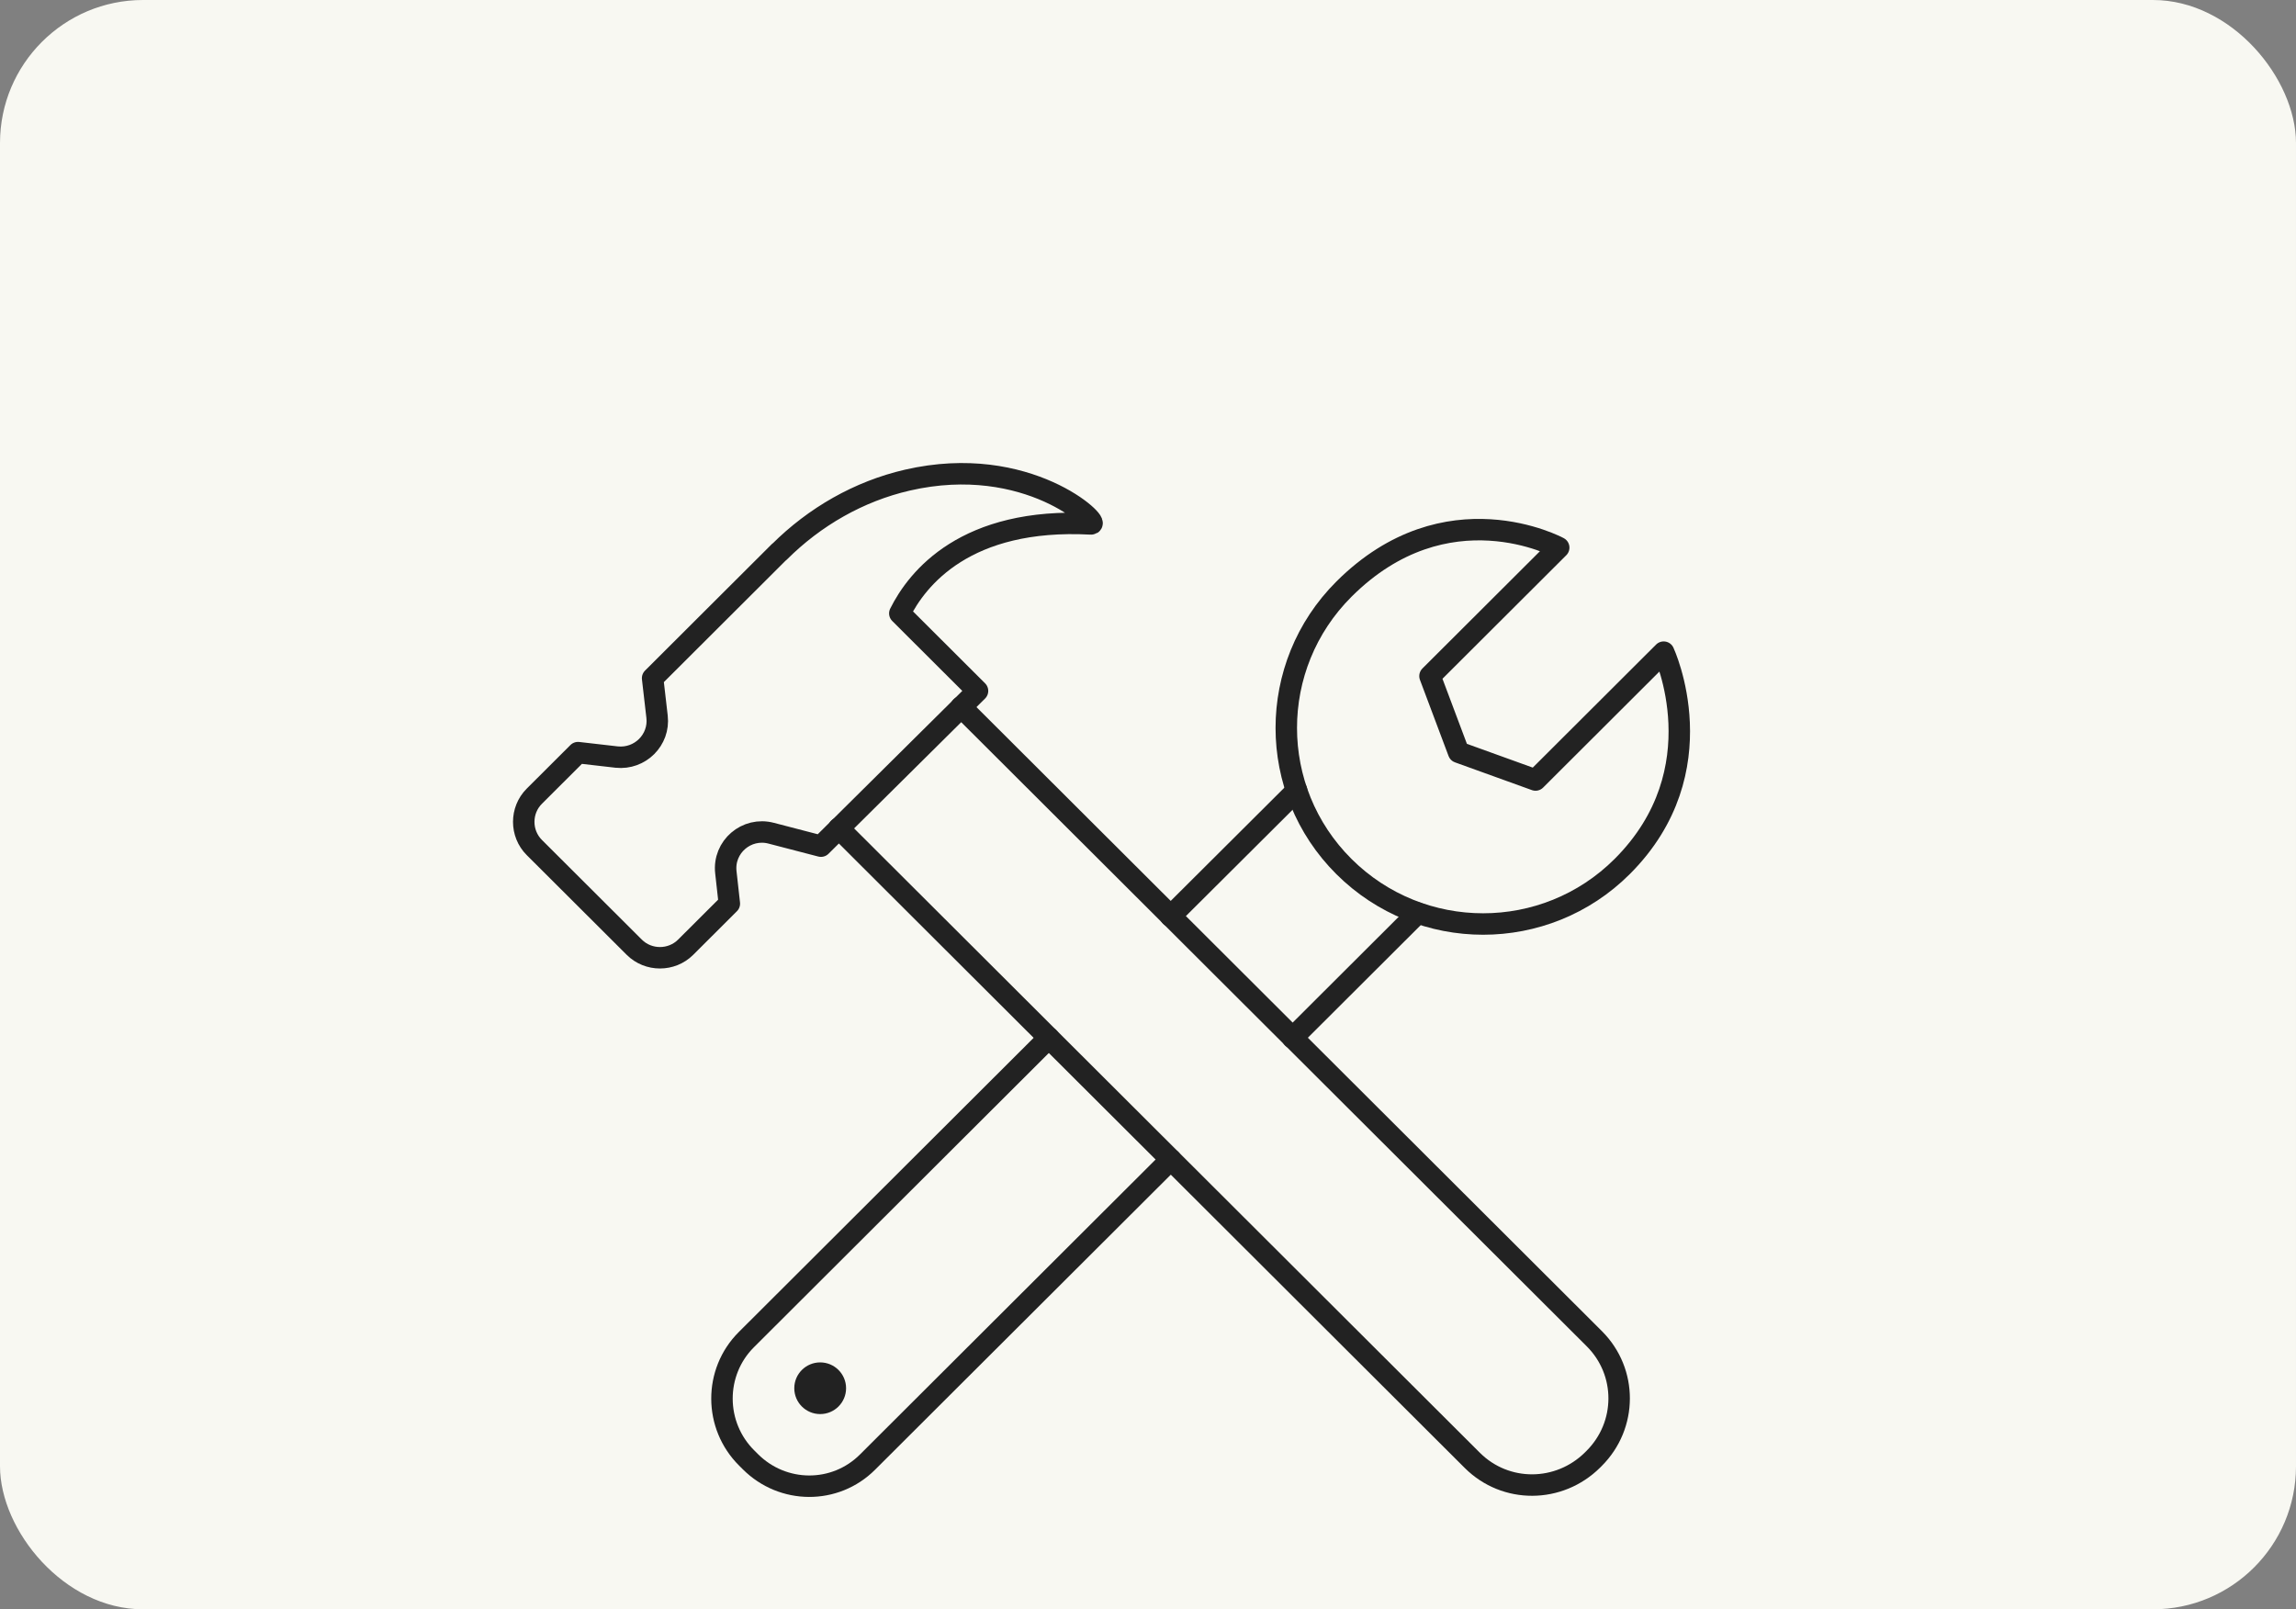
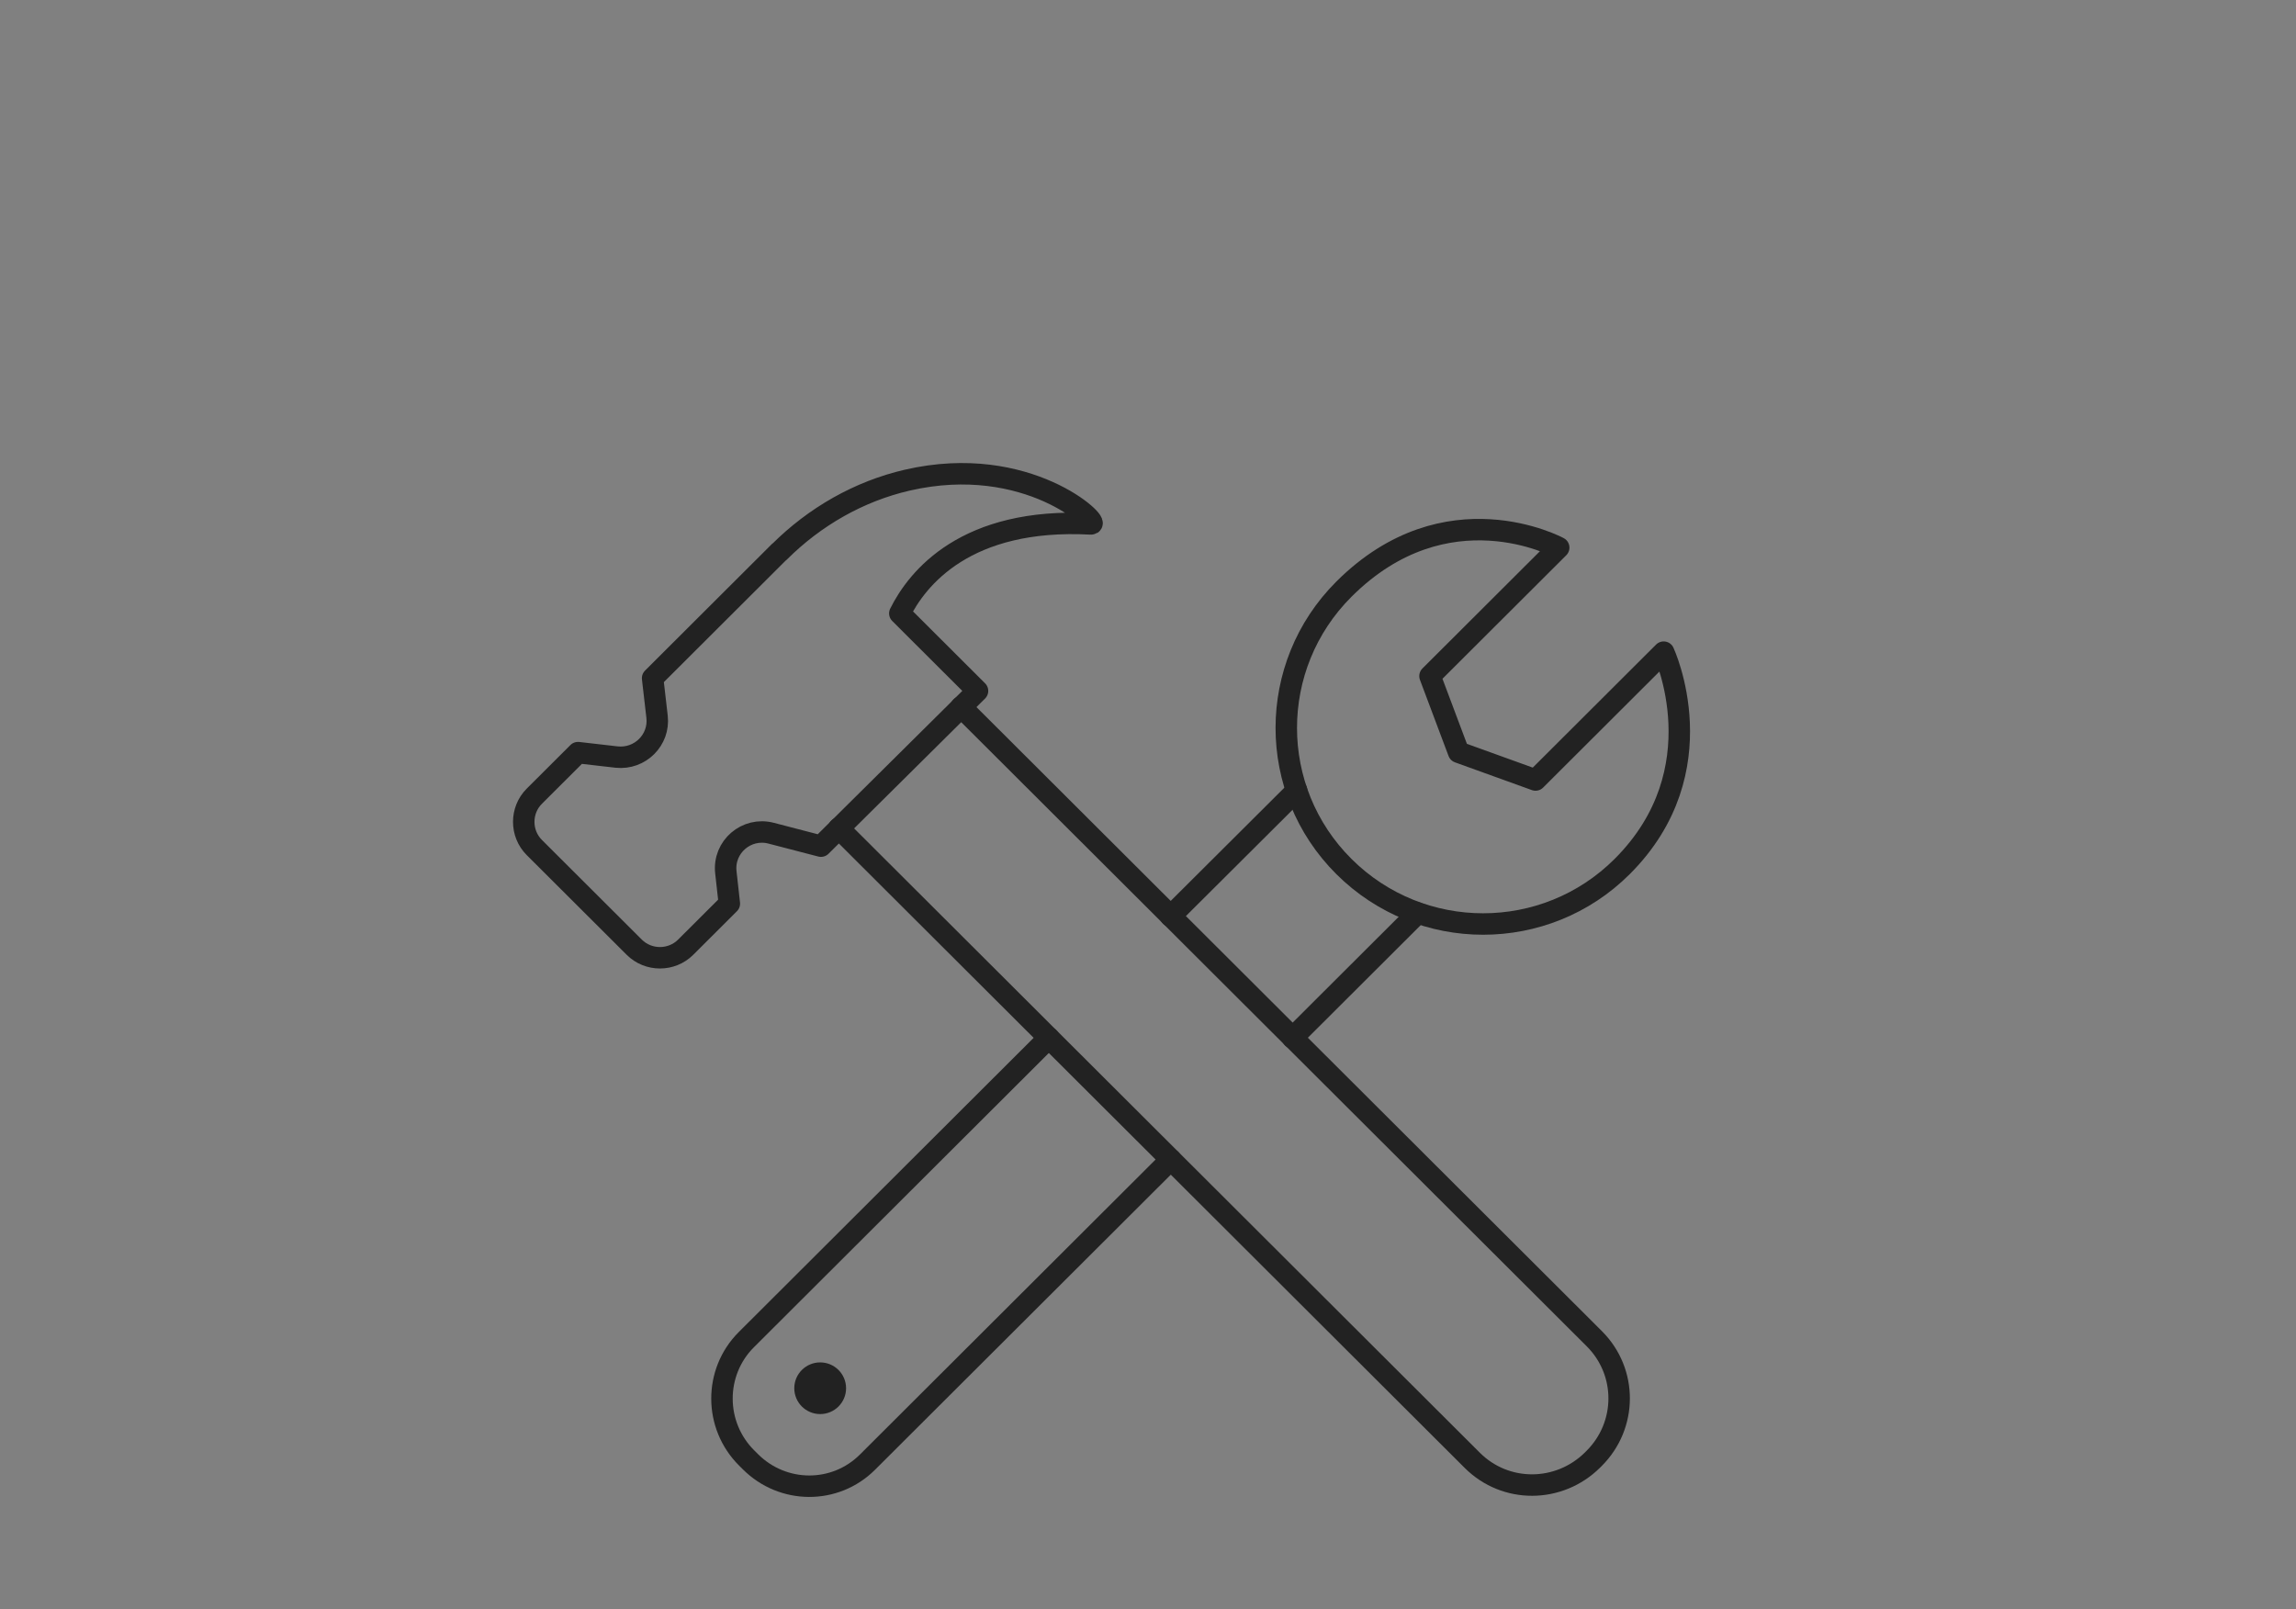
<svg xmlns="http://www.w3.org/2000/svg" width="321" height="225" viewBox="0 0 321 225" fill="none">
  <rect x="0" y="0" width="321" height="225" fill="#808080" stroke="none" />
-   <rect width="321" height="225" rx="20" fill="#F8F8F2" />
  <g clip-path="url(#clip0_13024_102)">
    <path d="M181.279 110.537L163.66 128.089" stroke="#222222" stroke-width="3" stroke-linecap="round" stroke-linejoin="round" />
    <path d="M198.195 127.658L180.711 145.103" stroke="#222222" stroke-width="3" stroke-linecap="round" stroke-linejoin="round" />
    <path d="M146.636 145.102L104.346 187.297C99.779 191.854 99.806 199.295 104.4 203.852L104.913 204.364C109.453 208.894 116.749 208.948 121.289 204.418L163.687 162.115" stroke="#222222" stroke-width="3" stroke-linecap="round" stroke-linejoin="round" />
    <path d="M203.925 105.172L199.925 94.522L217.922 76.565C217.922 76.565 202.249 68.045 187.9 82.362C177.145 93.093 177.145 110.456 187.9 121.16C198.655 131.864 216.058 131.864 226.786 121.16C240.297 107.679 232.596 91.178 232.596 91.178L214.68 109.054L203.925 105.172Z" stroke="#222222" stroke-width="3" stroke-linecap="round" stroke-linejoin="round" />
    <path d="M117.264 115.795L146.61 145.076L163.662 162.089L205.844 204.177C210.492 208.815 217.977 208.761 222.652 204.123L222.868 203.907C227.516 199.27 227.543 191.828 222.922 187.191L180.713 145.076L163.662 128.063L134.369 98.836" stroke="#222222" stroke-width="3" stroke-linecap="round" stroke-linejoin="round" />
    <path d="M114.668 197.704C116.668 197.704 118.289 196.087 118.289 194.091C118.289 192.096 116.668 190.479 114.668 190.479C112.668 190.479 111.047 192.096 111.047 194.091C111.047 196.087 112.668 197.704 114.668 197.704Z" fill="#222222" />
    <path d="M108.94 77.158L91.24 94.818L91.862 100.211C92.24 103.446 89.484 106.196 86.214 105.846L80.809 105.226L74.702 111.319C72.73 113.287 72.73 116.523 74.702 118.491L88.673 132.43C90.645 134.399 93.888 134.399 95.861 132.43L101.968 126.337L101.482 121.969C101.076 118.41 104.373 115.579 107.832 116.496L114.777 118.302L136.665 96.598L125.802 85.759C128.234 80.879 134.99 72.305 152.527 73.249C154.095 73.329 143.718 63.246 126.856 67.128C120.073 68.692 113.885 72.251 108.967 77.158H108.94Z" stroke="#222222" stroke-width="3" stroke-linecap="round" stroke-linejoin="round" />
  </g>
  <defs>
    <clipPath id="clip0_13024_102">
      <rect width="166" height="146" fill="white" transform="translate(71 64)" />
    </clipPath>
  </defs>
</svg>